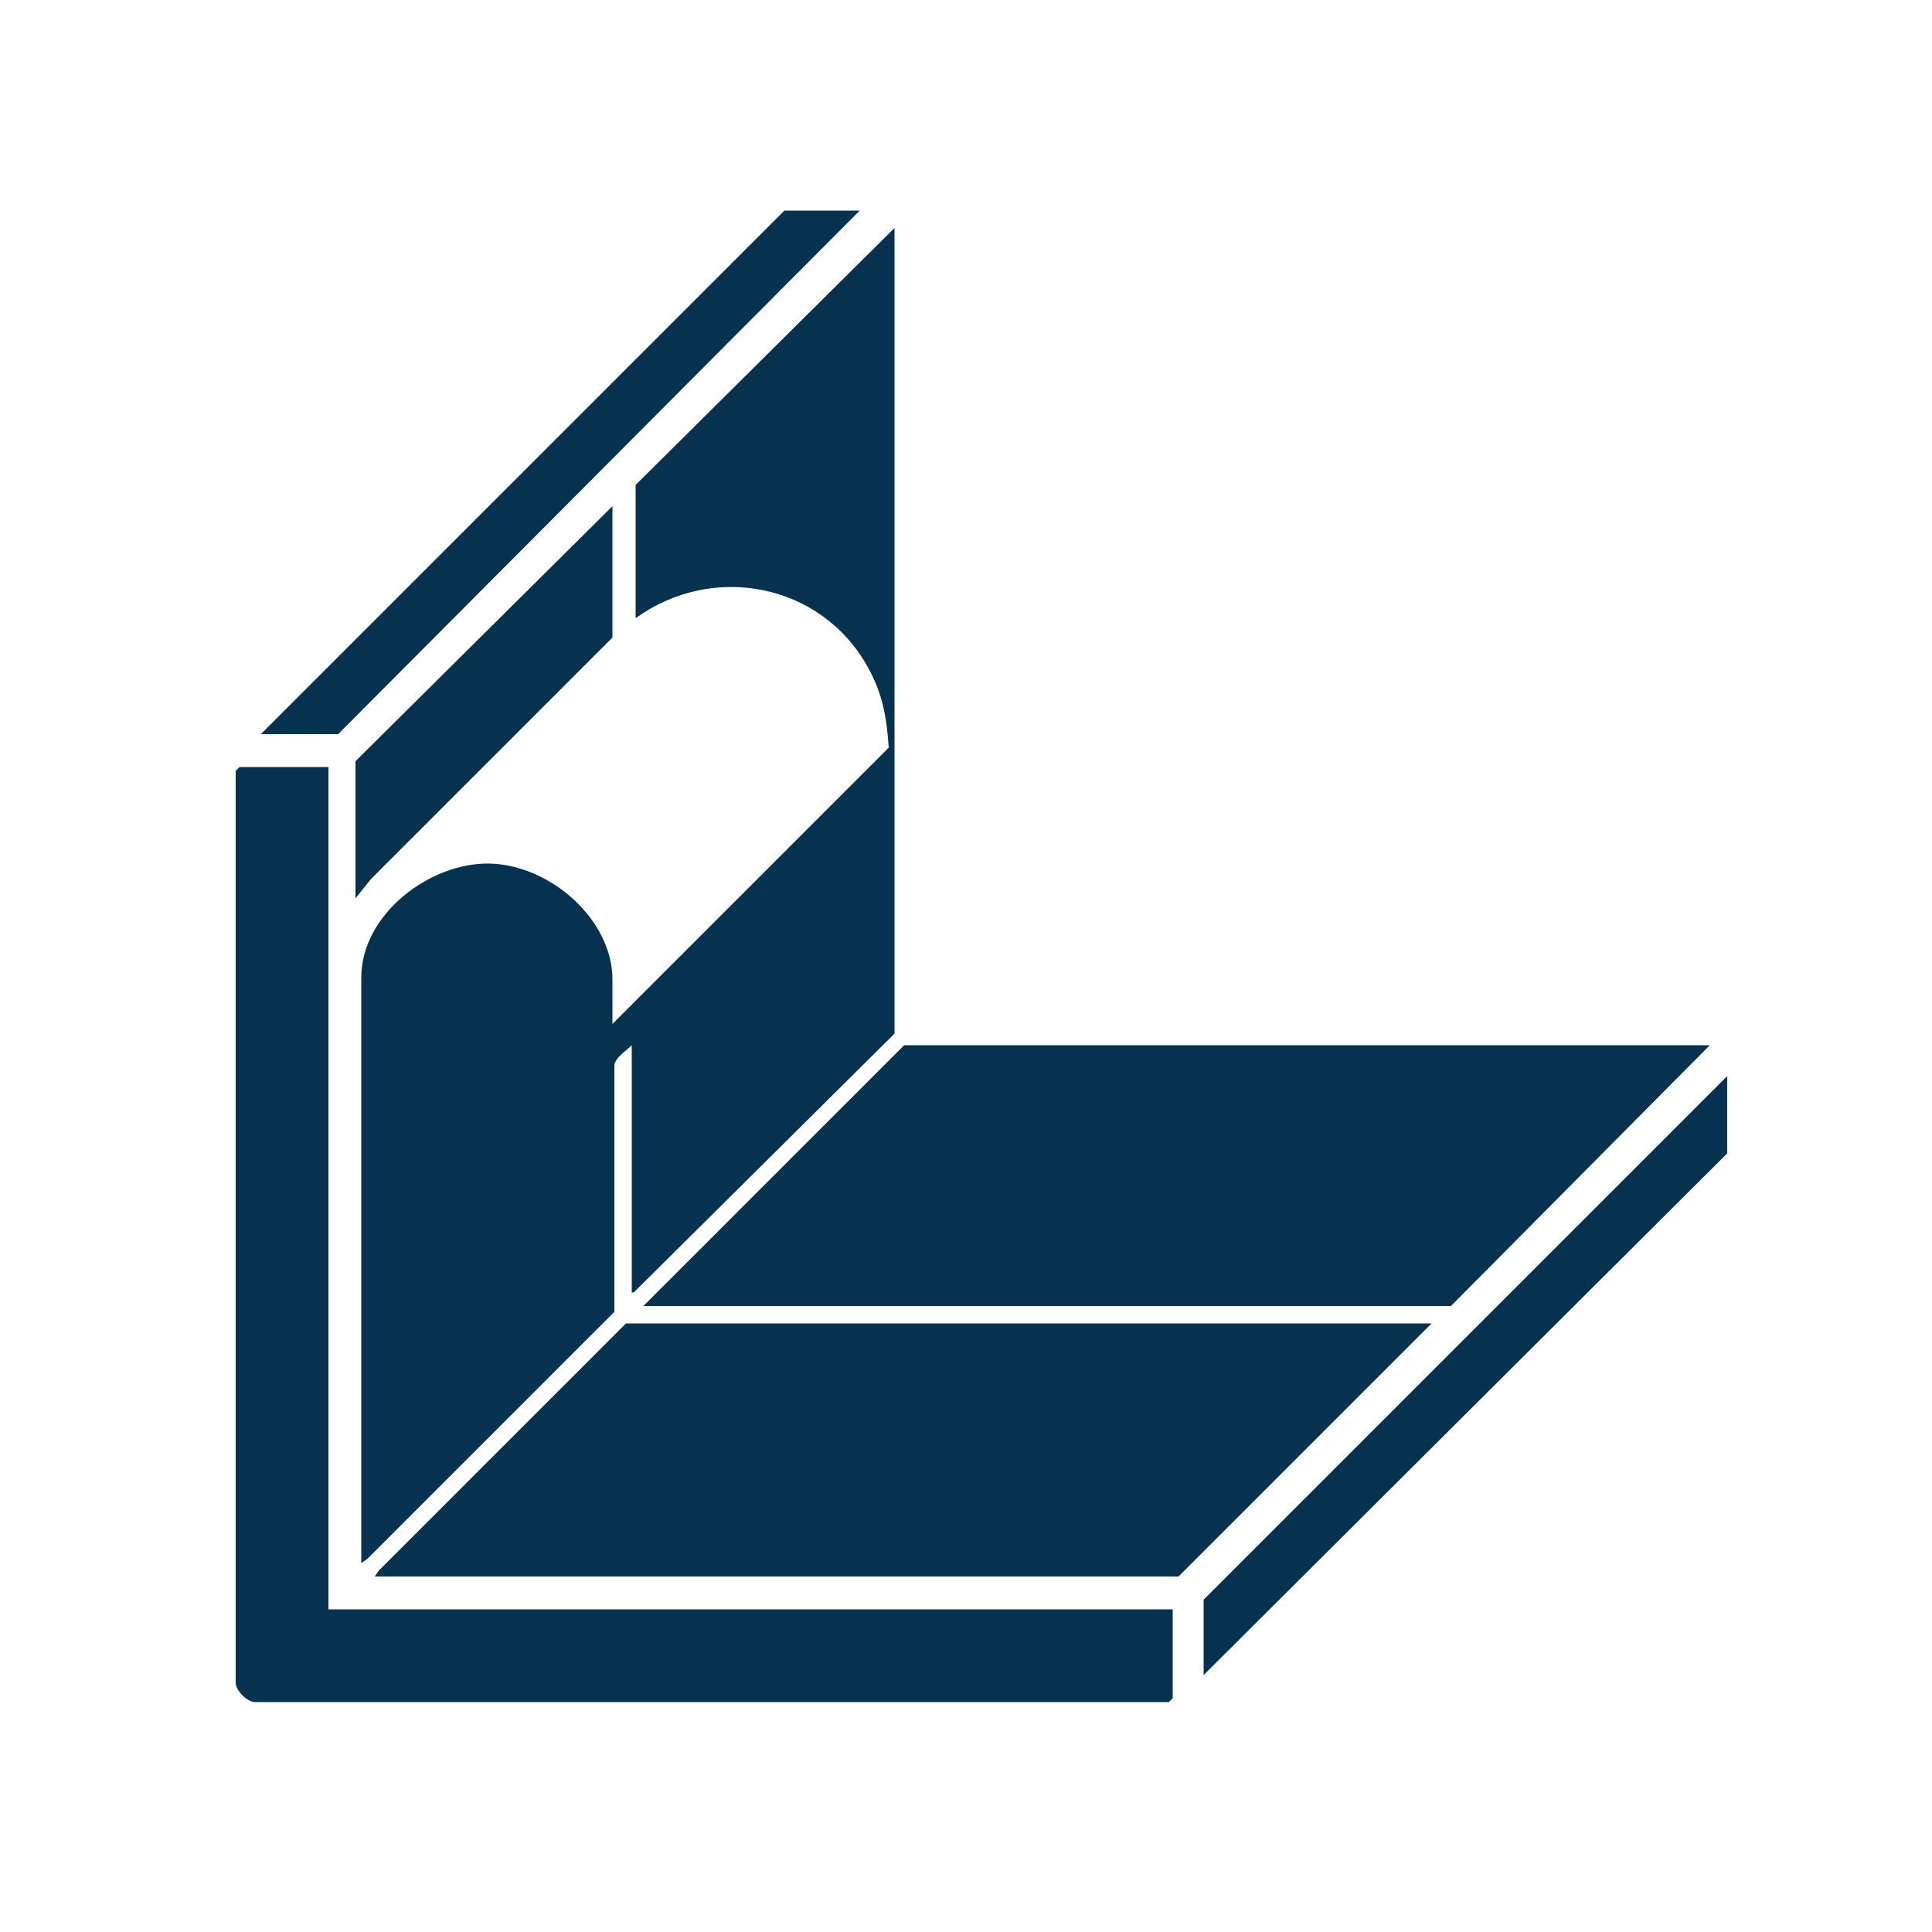
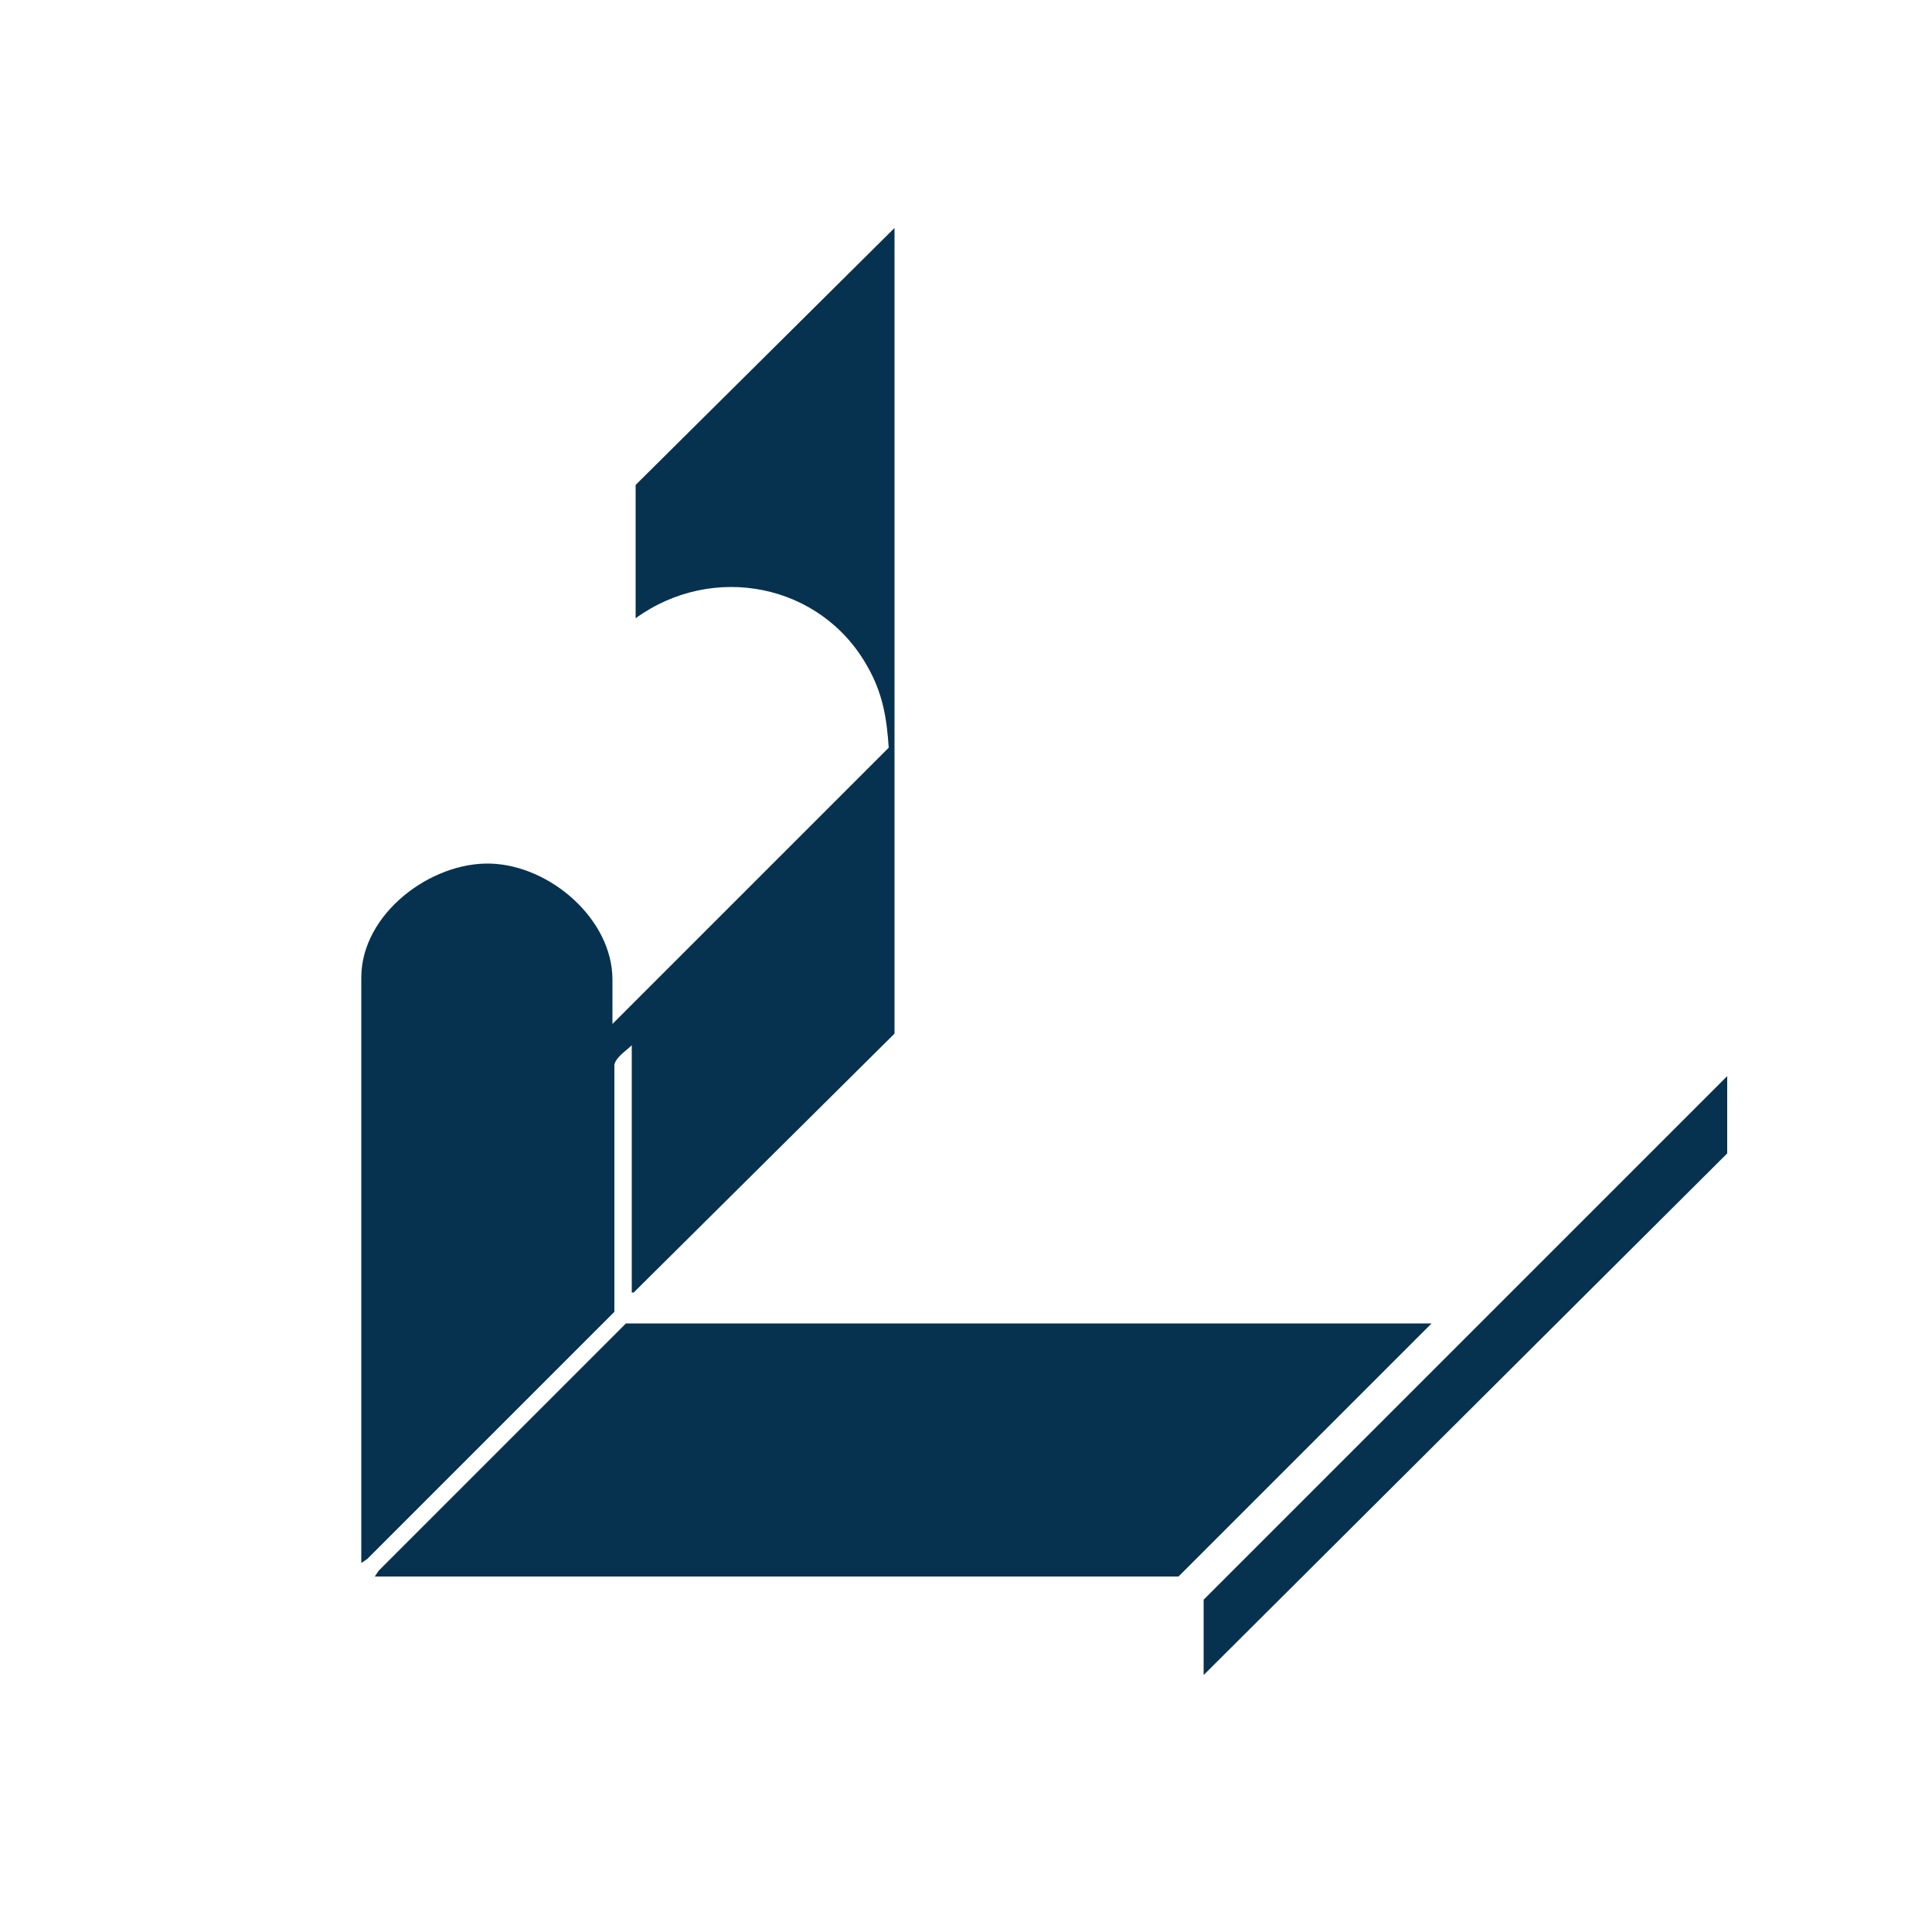
<svg xmlns="http://www.w3.org/2000/svg" id="Layer_1" version="1.1" viewBox="0 0 100 100">
  <defs>
    <style>
      .st0 {
        fill: #06324f;
      }
    </style>
  </defs>
  <path class="st0" d="M32.7,66.9v-12.8c-.3.3-.8.6-.9,1v12.8c0,0-12.8,12.8-12.8,12.8l-.3.2v-30.3c0-3.3,3.6-6,6.7-5.9s6.3,2.9,6.3,6v2.3l14.3-14.3c-.1-1.5-.3-2.8-1.1-4.2-2.4-4.3-8-5.4-12-2.5v-6.9l13.4-13.3v41.7l-13.5,13.4Z" />
-   <polygon class="st0" points="88.5 54.1 75.1 67.6 33.3 67.6 46.8 54.1 88.5 54.1" />
  <polygon class="st0" points="74.1 68.5 61 81.6 19.4 81.6 19.6 81.3 32.4 68.5 74.1 68.5" />
-   <path class="st0" d="M17,39.6v43.7h43.7v4.6l-.2.2H13.2c-.4,0-1-.6-1-1v-47.2l.2-.2h4.6Z" />
-   <polygon class="st0" points="44.5 10.9 17.5 38 13.5 38 40.6 10.9 44.5 10.9" />
  <polygon class="st0" points="62.3 86.7 62.3 82.8 89.4 55.7 89.4 59.7 62.3 86.7" />
-   <polygon class="st0" points="31.7 33 19.2 45.5 18.4 46.5 18.4 39.4 31.7 26.2 31.7 33" />
</svg>